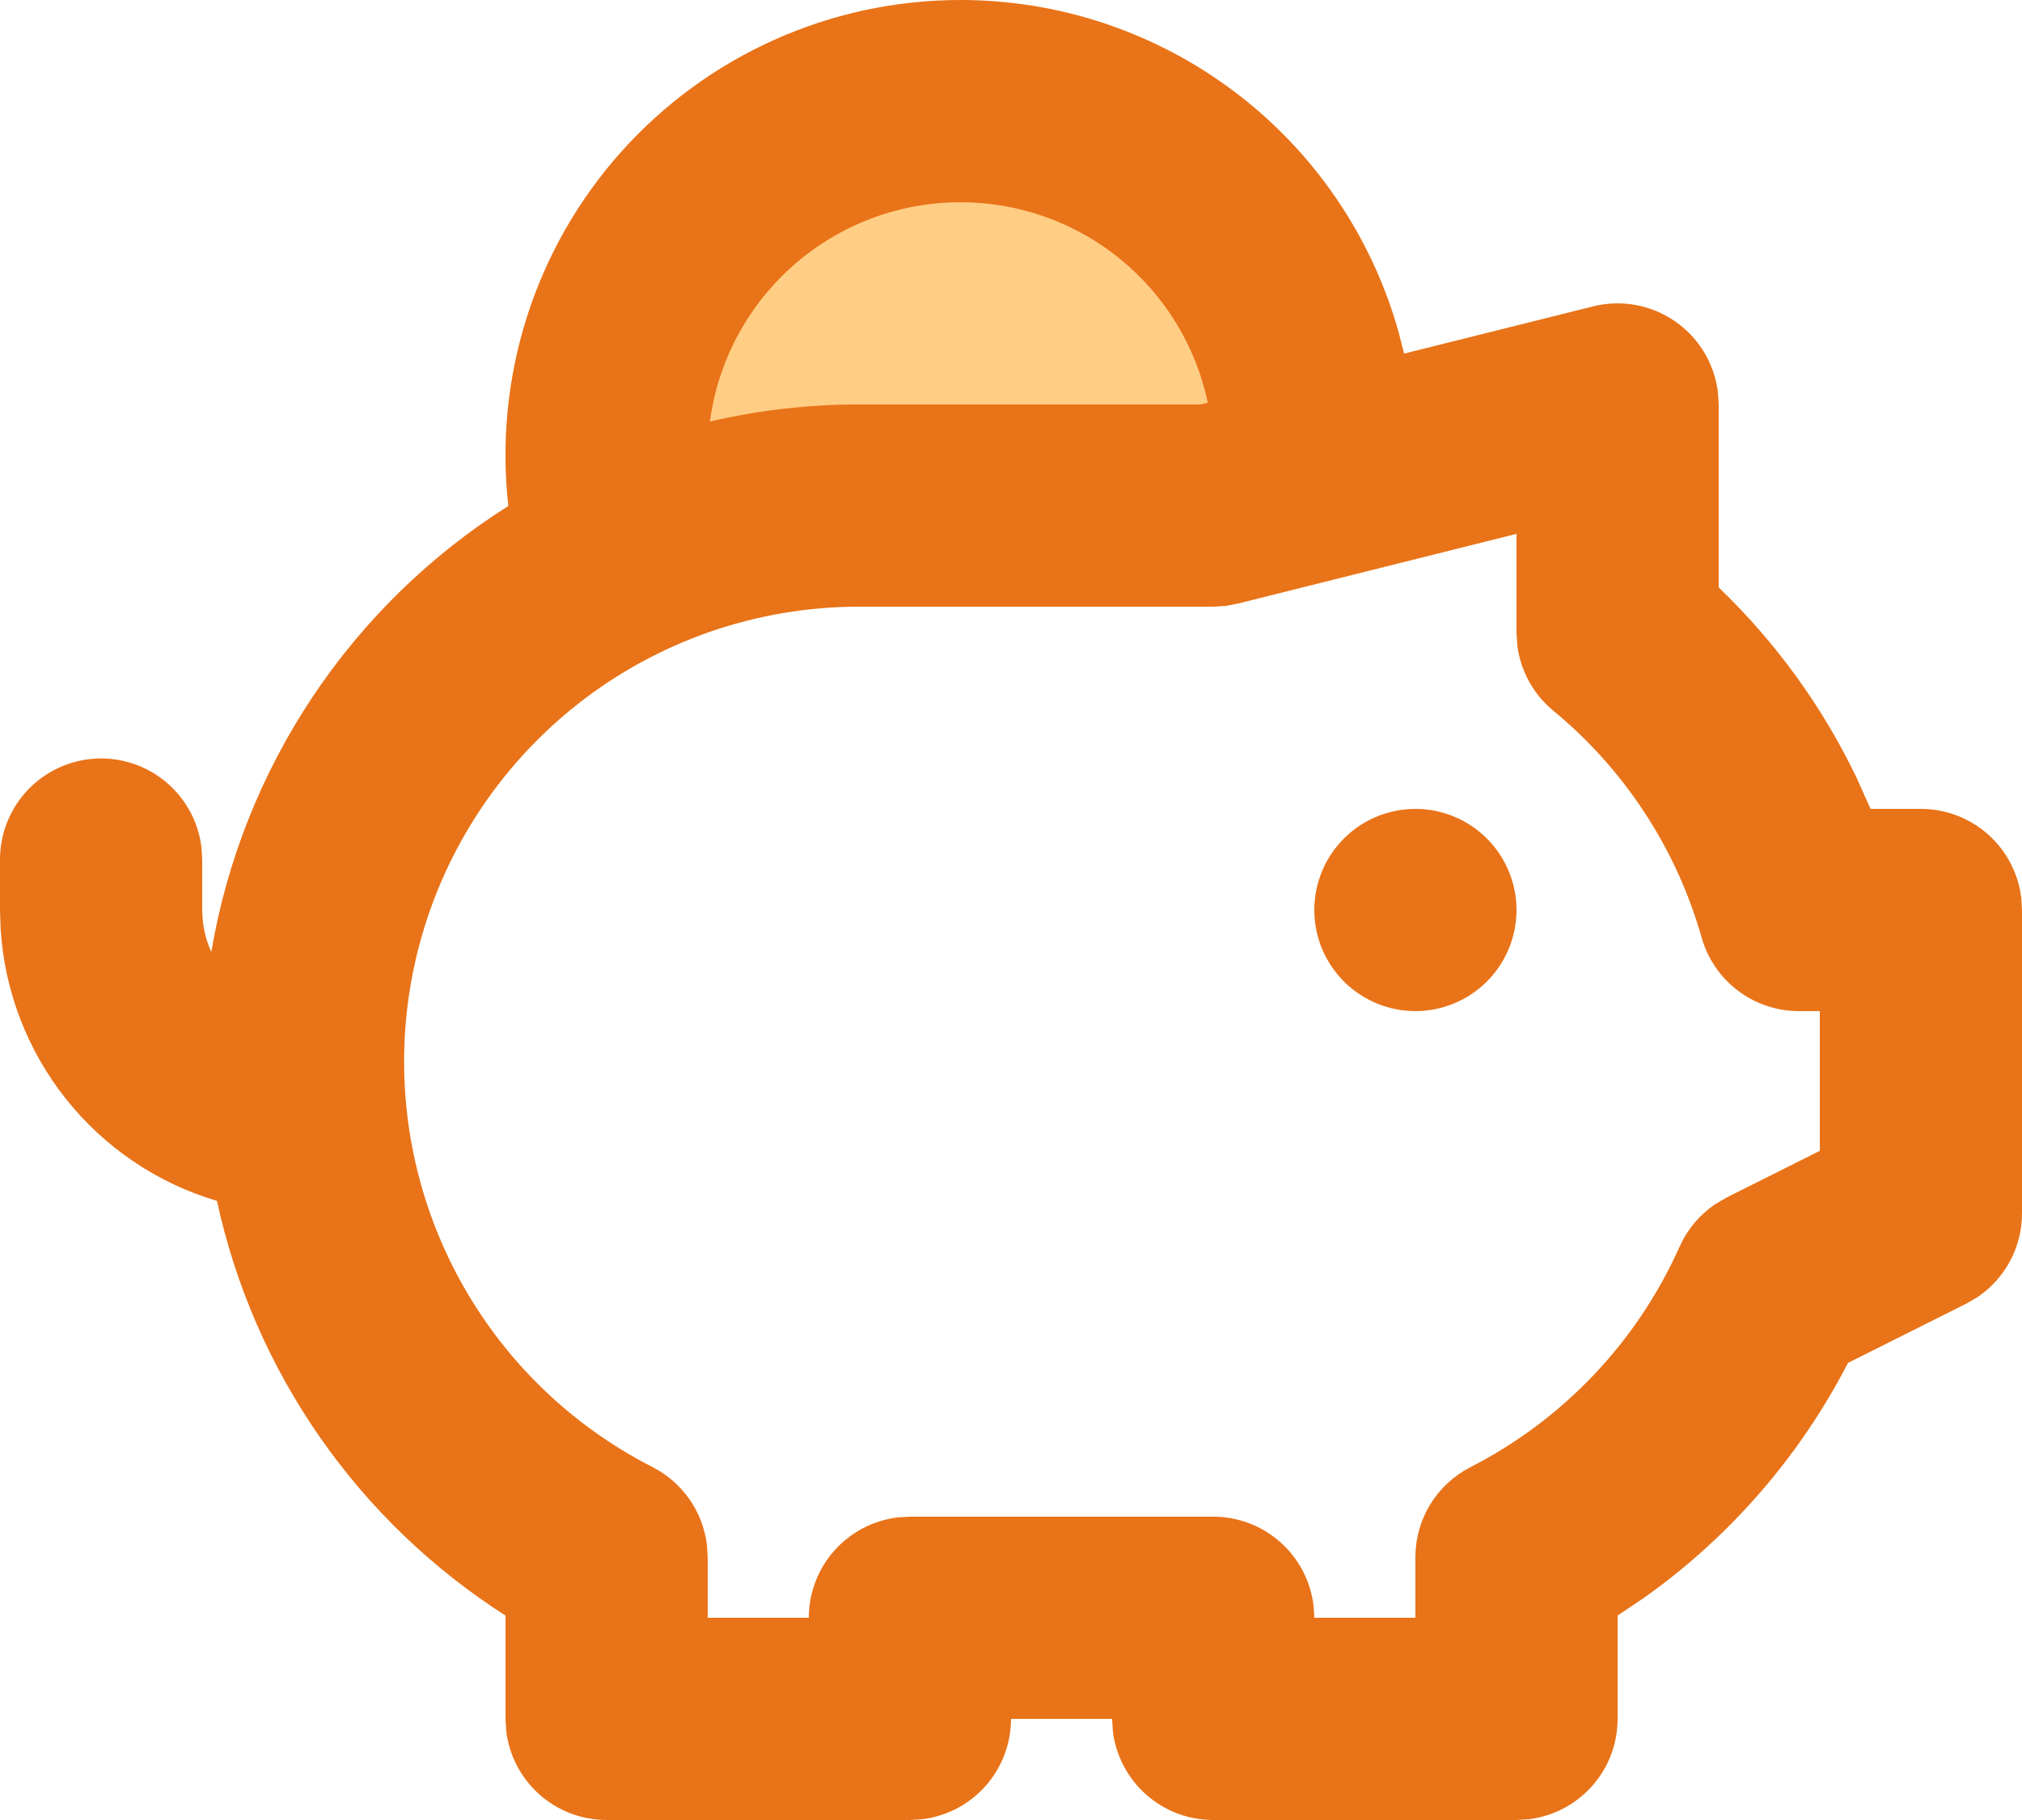
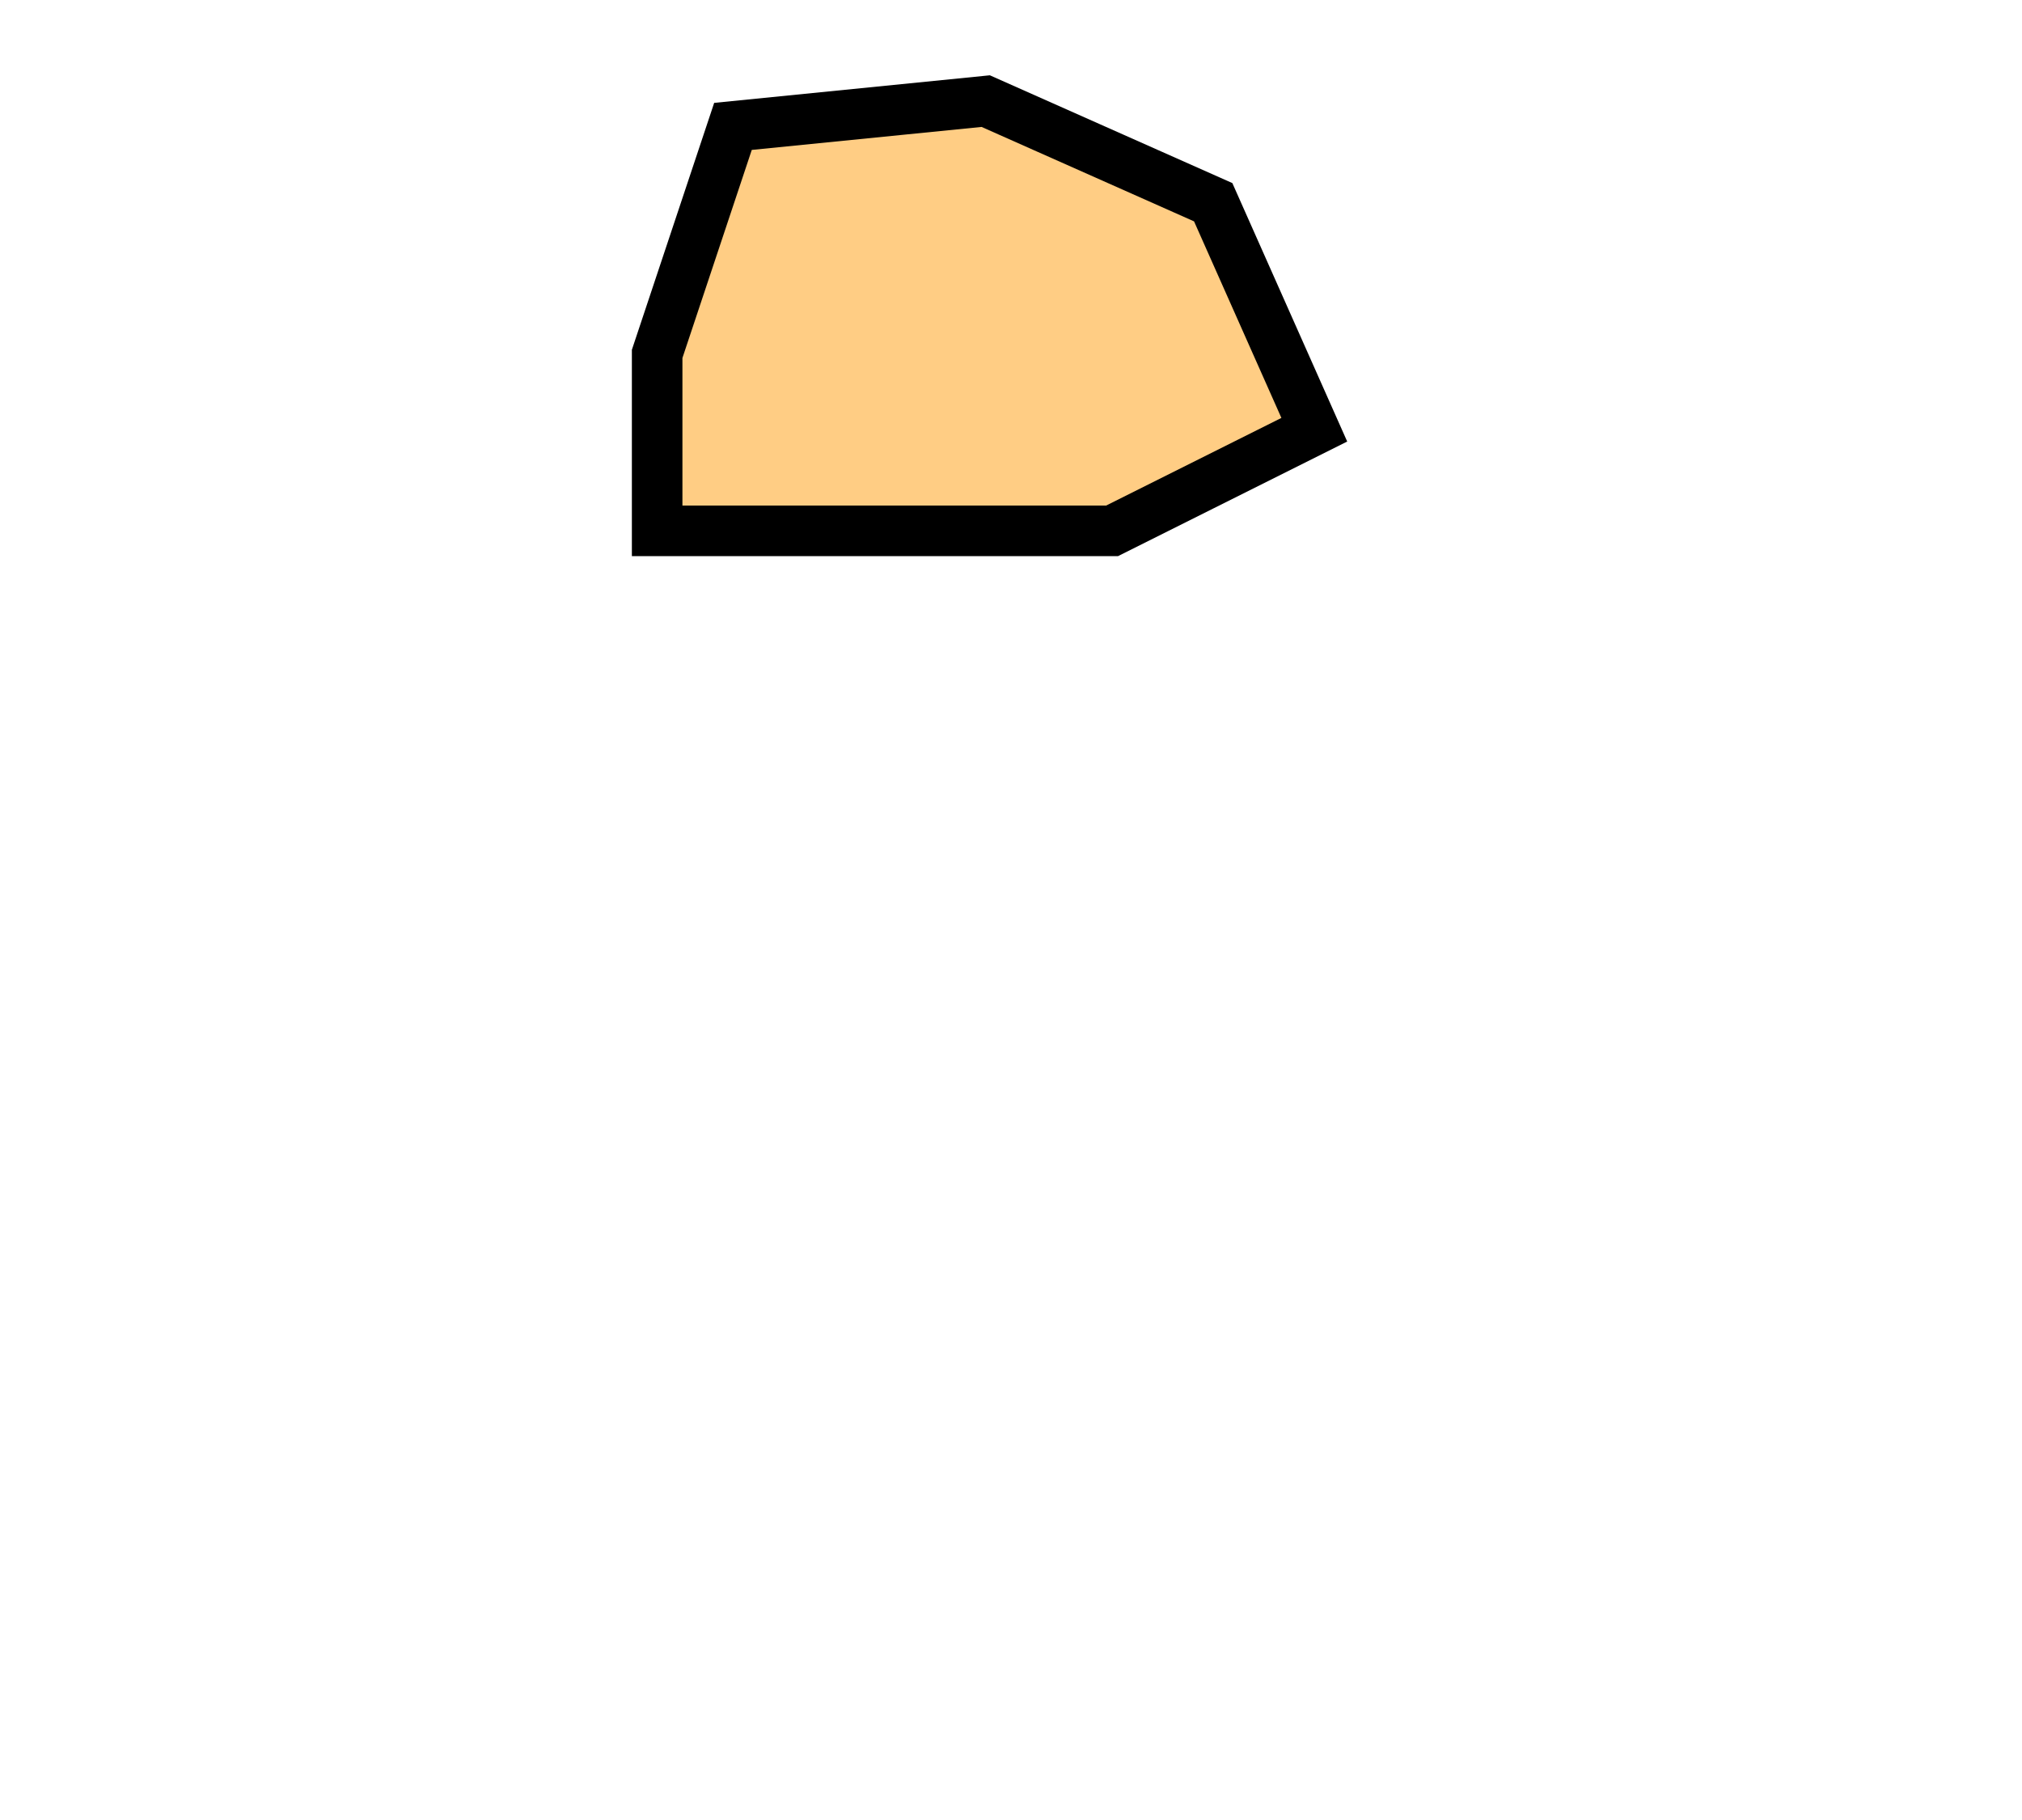
<svg xmlns="http://www.w3.org/2000/svg" width="40" height="36" viewBox="0 0 40 36" fill="none">
  <path d="M13 10.5V7L14.5 2.5L19.5 2L24 4L26 8.5L22 10.5H13Z" fill="#FFCD84" stroke="black" />
-   <path d="M19 3.05294e-07C20.966 -0.001 22.878 0.643 24.445 1.832C26.011 3.021 27.144 4.69 27.672 6.584L27.776 6.994L31.516 6.06C31.789 5.992 32.074 5.982 32.351 6.032C32.629 6.082 32.892 6.189 33.125 6.348C33.358 6.507 33.555 6.713 33.702 6.952C33.85 7.192 33.945 7.461 33.982 7.74L34 8V11.62C35.128 12.701 36.052 13.976 36.728 15.384L37.004 16H38C38.49 16 38.963 16.18 39.329 16.505C39.695 16.831 39.929 17.279 39.986 17.766L40 18V24C40 24.329 39.919 24.653 39.764 24.944C39.608 25.234 39.384 25.481 39.11 25.664L38.894 25.788L36.558 26.958C35.603 28.809 34.218 30.404 32.518 31.608L32 31.956V34C32 34.49 31.82 34.963 31.495 35.329C31.169 35.695 30.721 35.929 30.234 35.986L30 36H24C23.51 36 23.037 35.82 22.671 35.495C22.305 35.169 22.071 34.721 22.014 34.234L22 34H20C20 34.49 19.82 34.963 19.495 35.329C19.169 35.695 18.721 35.929 18.234 35.986L18 36H12C11.51 36 11.037 35.82 10.671 35.495C10.305 35.169 10.071 34.721 10.014 34.234L10 34V31.956C8.555 31.033 7.306 29.833 6.326 28.425C5.347 27.018 4.655 25.43 4.292 23.754C3.112 23.404 2.069 22.699 1.303 21.735C0.538 20.772 0.087 19.596 0.012 18.368L0 18V17C0.001 16.49 0.196 16 0.546 15.629C0.896 15.259 1.374 15.036 1.883 15.006C2.392 14.976 2.893 15.141 3.284 15.469C3.675 15.796 3.926 16.26 3.986 16.766L4 17V18C4.003 18.299 4.063 18.575 4.18 18.83C4.485 17.029 5.166 15.313 6.178 13.793C7.19 12.273 8.512 10.983 10.056 10.008C9.914 8.749 10.04 7.474 10.424 6.267C10.809 5.06 11.444 3.947 12.289 3.003C13.133 2.058 14.167 1.302 15.324 0.785C16.48 0.267 17.733 -8.78418e-05 19 3.05294e-07ZM30 10.56L24.484 11.94L24.244 11.986L24 12H17C14.978 11.999 13.014 12.678 11.425 13.93C9.837 15.181 8.716 16.931 8.243 18.897C7.771 20.863 7.974 22.931 8.821 24.768C9.667 26.605 11.108 28.102 12.91 29.02C13.2 29.169 13.45 29.386 13.637 29.653C13.824 29.92 13.943 30.228 13.984 30.552L14 30.8V32H16C16 31.51 16.18 31.037 16.505 30.671C16.831 30.305 17.279 30.071 17.766 30.014L18 30H24C24.49 30 24.963 30.18 25.329 30.505C25.695 30.831 25.929 31.279 25.986 31.766L26 32H28V30.8C28 30.432 28.102 30.071 28.294 29.756C28.487 29.442 28.762 29.188 29.09 29.02C30.925 28.081 32.385 26.543 33.226 24.66C33.376 24.323 33.616 24.035 33.92 23.826L34.158 23.686L36 22.764V20H35.586C35.151 20 34.727 19.858 34.38 19.595C34.032 19.332 33.781 18.963 33.662 18.544C33.162 16.784 32.138 15.219 30.726 14.056C30.334 13.732 30.081 13.272 30.016 12.768L30 12.514V10.56ZM28 16C28.53 16 29.039 16.211 29.414 16.586C29.789 16.961 30 17.47 30 18C30 18.53 29.789 19.039 29.414 19.414C29.039 19.789 28.53 20 28 20C27.47 20 26.961 19.789 26.586 19.414C26.211 19.039 26 18.53 26 18C26 17.47 26.211 16.961 26.586 16.586C26.961 16.211 27.47 16 28 16ZM19 4C17.789 4 16.618 4.44 15.707 5.238C14.795 6.036 14.204 7.137 14.044 8.338C15.013 8.113 16.005 7.999 17 8H23.754L23.894 7.966C23.657 6.844 23.041 5.837 22.15 5.115C21.259 4.393 20.147 4 19 4Z" fill="#E97318" />
</svg>